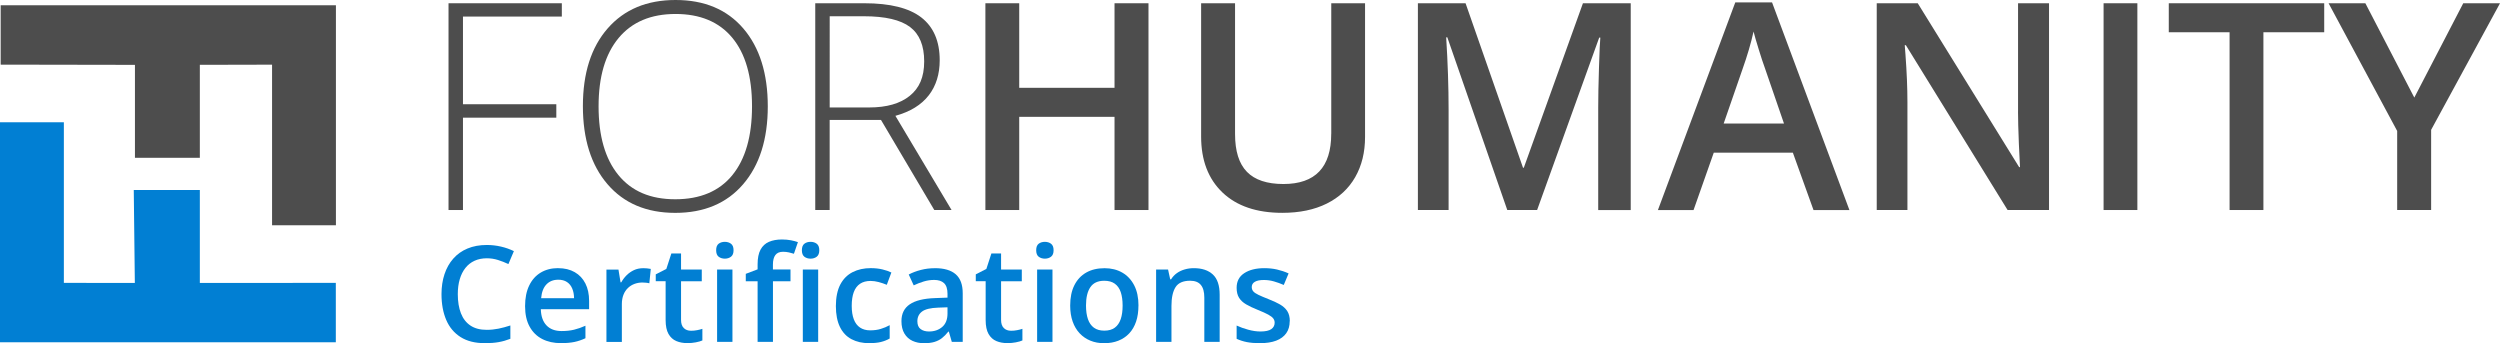
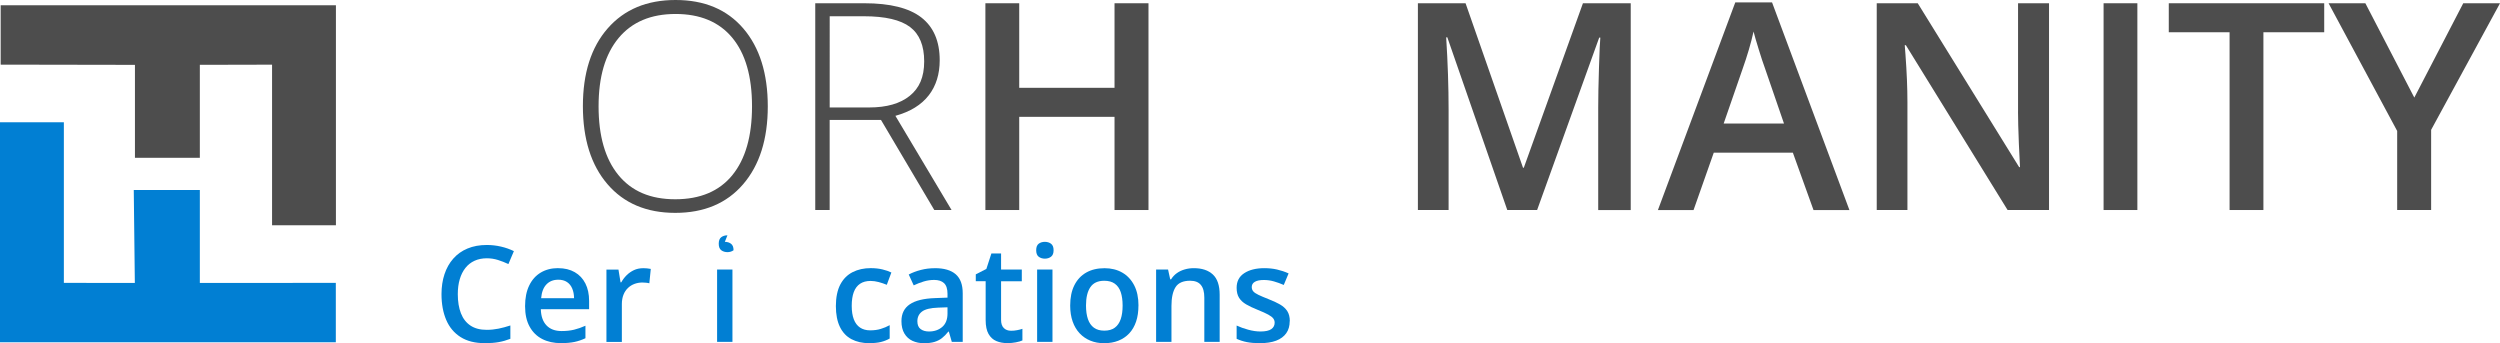
<svg xmlns="http://www.w3.org/2000/svg" id="Layer_2" data-name="Layer 2" viewBox="0 0 744.22 102.16">
  <defs>
    <style>
      .cls-1 {
        fill: none;
      }

      .cls-1, .cls-2, .cls-3 {
        stroke-width: 0px;
      }

      .cls-2 {
        fill: #4d4d4d;
      }

      .cls-3 {
        fill: #017fd3;
      }
    </style>
  </defs>
  <g id="Livello_2" data-name="Livello 2">
    <g>
      <polygon class="cls-3" points="59.49 56.57 39.82 56.57 40.14 84.23 19.01 84.21 19.01 36.39 0 36.39 0 101.88 99.97 101.88 99.97 84.21 59.49 84.23 59.49 56.57" />
      <polygon class="cls-2" points=".2 1.57 .2 19.24 40.17 19.31 40.17 46.97 59.49 46.97 59.49 19.3 80.99 19.25 80.99 67.06 100 67.06 100 1.57 .2 1.57" />
    </g>
    <g>
      <path class="cls-1" d="M275.11,18.27c0-4.69-1.4-8.1-4.21-10.23-2.81-2.13-7.38-3.2-13.73-3.2h-10.19v27.16h11.75c5.19,0,9.22-1.16,12.08-3.47,2.86-2.32,4.29-5.73,4.29-10.25Z" />
      <path class="cls-1" d="M201.1,4.17c-7.33,0-12.97,2.39-16.95,7.16-3.97,4.77-5.96,11.55-5.96,20.34s1.96,15.63,5.89,20.44c3.93,4.81,9.57,7.22,16.93,7.22s13.07-2.39,16.99-7.16c3.92-4.77,5.87-11.61,5.87-20.5s-1.96-15.67-5.87-20.4c-3.91-4.73-9.55-7.09-16.9-7.09Z" />
      <path class="cls-1" d="M523.54,14.69c-.74-2.41-1.26-4.18-1.54-5.31-.76,3.45-1.87,7.23-3.33,11.33l-5.56,16.04h17.93l-5.77-16.76c-.42-1.12-1-2.89-1.75-5.31Z" />
-       <polygon class="cls-2" points="133.52 62.52 137.82 62.52 137.82 35.03 165.61 35.03 165.61 31.03 137.82 31.03 137.82 4.93 167.25 4.93 167.25 .97 133.52 .97 133.52 62.52" />
      <path class="cls-2" d="M201.1,0c-8.53,0-15.26,2.81-20.19,8.44-4.93,5.63-7.39,13.34-7.39,23.14s2.44,17.58,7.33,23.26c4.88,5.68,11.61,8.53,20.17,8.53s15.33-2.84,20.21-8.53c4.88-5.68,7.33-13.41,7.33-23.18s-2.43-17.52-7.28-23.18c-4.86-5.66-11.58-8.48-20.17-8.48ZM218,52.16c-3.91,4.77-9.58,7.16-16.99,7.16s-13-2.41-16.93-7.22c-3.93-4.81-5.89-11.63-5.89-20.44s1.99-15.56,5.96-20.34c3.97-4.77,9.62-7.16,16.95-7.16s12.99,2.36,16.9,7.09c3.92,4.73,5.87,11.53,5.87,20.4s-1.96,15.73-5.87,20.5Z" />
      <path class="cls-2" d="M276.48,28.38c2.18-2.83,3.26-6.32,3.26-10.44,0-5.67-1.83-9.91-5.47-12.74-3.65-2.82-9.29-4.23-16.93-4.23h-14.65v61.55h4.29v-26.82h15.28l15.87,26.82h5.14l-16.72-28.04c4.43-1.23,7.74-3.27,9.92-6.1ZM258.74,32h-11.75V4.84h10.19c6.34,0,10.92,1.07,13.73,3.2,2.81,2.13,4.21,5.54,4.21,10.23s-1.43,7.94-4.29,10.25c-2.86,2.32-6.89,3.47-12.08,3.47Z" />
      <polygon class="cls-2" points="331.78 26.14 303.41 26.14 303.41 .97 293.34 .97 293.34 62.52 303.41 62.52 303.41 34.78 331.78 34.78 331.78 62.52 341.89 62.52 341.89 .97 331.78 .97 331.78 26.14" />
-       <path class="cls-2" d="M396.29,39.83c0,9.96-4.74,14.95-14.23,14.95-4.88,0-8.51-1.21-10.86-3.62-2.36-2.41-3.54-6.16-3.54-11.24V.97h-10.1v39.66c0,7.07,2.12,12.63,6.36,16.67,4.24,4.04,10.17,6.06,17.81,6.06,5.14,0,9.55-.92,13.24-2.76,3.69-1.84,6.51-4.46,8.46-7.87,1.95-3.41,2.93-7.39,2.93-11.94V.97h-10.06v38.86Z" />
      <path class="cls-2" d="M453.63,49.93h-.25L436.28.97h-14.19v61.55h9.14v-29.94c0-6.68-.24-13.84-.72-21.47h.34l17.85,51.41h8.88l18.48-51.32h.34c-.11,1.04-.25,4.01-.4,8.93-.16,4.91-.23,8.9-.23,11.96v30.44h9.68V.97h-14.23l-17.6,48.96Z" />
      <path class="cls-2" d="M516.57.72l-23.03,61.81h10.61l6.02-17.09h23.54l6.15,17.09h10.69L527.52.72h-10.95ZM513.12,36.76l5.56-16.04c1.46-4.1,2.57-7.87,3.33-11.33.28,1.12.79,2.89,1.54,5.31.74,2.41,1.33,4.18,1.75,5.31l5.77,16.76h-17.93Z" />
      <path class="cls-2" d="M600.74,33.22c0,2.27.09,5.44.25,9.49.17,4.06.28,6.41.34,7.05h-.25L570.89.97h-12.21v61.55h9.14v-32c0-4.32-.2-9.09-.59-14.32l-.21-2.74h.34l30.27,49.05h12.34V.97h-9.22v32.25Z" />
      <rect class="cls-2" x="626.21" y=".97" width="10.06" height="61.55" />
      <polygon class="cls-2" points="645.62 9.6 663.72 9.6 663.72 62.52 673.79 62.52 673.79 9.6 691.89 9.6 691.89 .97 645.62 .97 645.62 9.6" />
      <polygon class="cls-2" points="733.28 .97 718.71 29.05 704.14 .97 693.19 .97 713.61 38.99 713.61 62.52 723.72 62.52 723.72 38.65 744.22 .97 733.28 .97" />
    </g>
    <g>
      <path class="cls-3" d="M144.91,76.89c-1.36,0-2.58.25-3.65.74-1.07.49-1.97,1.2-2.71,2.13-.74.93-1.3,2.05-1.69,3.37-.39,1.32-.58,2.8-.58,4.44,0,2.2.31,4.1.93,5.69.62,1.59,1.57,2.81,2.84,3.66s2.88,1.27,4.82,1.27c1.21,0,2.38-.12,3.52-.35,1.14-.23,2.32-.55,3.54-.95v3.97c-1.15.45-2.32.78-3.5.99-1.18.21-2.54.31-4.08.31-2.91,0-5.31-.6-7.23-1.81-1.91-1.21-3.34-2.9-4.28-5.1-.94-2.19-1.41-4.76-1.41-7.7,0-2.15.3-4.12.89-5.91s1.46-3.34,2.61-4.64c1.14-1.3,2.55-2.31,4.23-3.01,1.68-.71,3.6-1.06,5.77-1.06,1.43,0,2.83.16,4.21.48,1.38.32,2.66.77,3.84,1.35l-1.63,3.85c-.99-.47-2.02-.87-3.09-1.21s-2.19-.51-3.35-.51Z" />
      <path class="cls-3" d="M166.15,79.83c1.92,0,3.57.4,4.94,1.19,1.38.79,2.43,1.91,3.17,3.36s1.11,3.19,1.11,5.21v2.45h-14.37c.05,2.09.61,3.7,1.68,4.82,1.07,1.13,2.57,1.69,4.5,1.69,1.37,0,2.61-.13,3.71-.4,1.1-.27,2.23-.66,3.39-1.18v3.72c-1.08.5-2.17.88-3.29,1.11s-2.45.35-4.01.35c-2.11,0-3.97-.41-5.57-1.23-1.6-.82-2.85-2.05-3.75-3.69-.9-1.63-1.35-3.66-1.35-6.09s.41-4.46,1.23-6.15c.82-1.69,1.96-2.97,3.44-3.85,1.48-.88,3.2-1.32,5.17-1.32ZM166.15,83.27c-1.44,0-2.6.47-3.49,1.4-.89.93-1.41,2.3-1.57,4.1h9.8c-.01-1.08-.19-2.03-.54-2.86-.34-.83-.86-1.48-1.56-1.95s-1.58-.7-2.66-.7Z" />
      <path class="cls-3" d="M191.43,79.83c.36,0,.76.02,1.19.06.43.04.8.09,1.11.16l-.43,4.28c-.27-.08-.61-.14-1-.17s-.75-.06-1.06-.06c-.82,0-1.59.13-2.33.4s-1.39.67-1.96,1.21c-.57.54-1.02,1.21-1.34,2.01s-.49,1.74-.49,2.8v11.26h-4.59v-21.53h3.58l.62,3.79h.21c.43-.77.96-1.47,1.59-2.1s1.37-1.14,2.19-1.53c.82-.38,1.73-.57,2.71-.57Z" />
-       <path class="cls-3" d="M205.73,98.46c.6,0,1.19-.05,1.77-.17.58-.11,1.12-.24,1.59-.4v3.46c-.5.22-1.16.41-1.96.56-.8.16-1.64.23-2.51.23-1.22,0-2.32-.2-3.29-.61-.97-.41-1.74-1.11-2.32-2.11-.57-1-.86-2.38-.86-4.14v-11.57h-2.94v-2.04l3.15-1.61,1.5-4.61h2.88v4.79h6.17v3.48h-6.17v11.51c0,1.09.27,1.9.82,2.43.54.53,1.26.8,2.16.8Z" />
-       <path class="cls-3" d="M215.78,71.99c.7,0,1.31.19,1.82.56.51.38.77,1.02.77,1.94s-.26,1.55-.77,1.94c-.51.38-1.12.57-1.82.57s-1.34-.19-1.84-.57c-.5-.38-.75-1.03-.75-1.94s.25-1.57.75-1.94,1.11-.56,1.84-.56ZM218.04,80.24v21.53h-4.57v-21.53h4.57Z" />
-       <path class="cls-3" d="M235.33,83.72h-5.23v18.05h-4.57v-18.05h-3.52v-2.2l3.52-1.34v-1.5c0-1.83.29-3.28.87-4.36s1.41-1.85,2.49-2.32c1.08-.47,2.38-.71,3.88-.71.99,0,1.89.08,2.7.24.82.16,1.5.35,2.06.55l-1.19,3.46c-.44-.14-.93-.28-1.48-.4s-1.13-.19-1.75-.19c-1.04,0-1.8.32-2.29.97s-.73,1.59-.73,2.84v1.46h5.23v3.48ZM241.3,71.99c.7,0,1.31.19,1.82.56.51.38.77,1.02.77,1.94s-.26,1.55-.77,1.94c-.51.38-1.12.57-1.82.57s-1.34-.19-1.84-.57c-.5-.38-.75-1.03-.75-1.94s.25-1.57.75-1.94c.5-.38,1.11-.56,1.84-.56ZM243.56,80.24v21.53h-4.57v-21.53h4.57Z" />
+       <path class="cls-3" d="M215.78,71.99c.7,0,1.31.19,1.82.56.51.38.77,1.02.77,1.94c-.51.38-1.12.57-1.82.57s-1.34-.19-1.84-.57c-.5-.38-.75-1.03-.75-1.94s.25-1.57.75-1.94,1.11-.56,1.84-.56ZM218.04,80.24v21.53h-4.57v-21.53h4.57Z" />
      <path class="cls-3" d="M258.77,102.16c-2.04,0-3.8-.4-5.29-1.19-1.49-.79-2.64-2-3.44-3.64s-1.21-3.71-1.21-6.22.44-4.76,1.32-6.42,2.1-2.88,3.67-3.68,3.36-1.19,5.38-1.19c1.28,0,2.45.13,3.49.38s1.93.56,2.66.92l-1.36,3.66c-.79-.32-1.6-.6-2.43-.82s-1.63-.33-2.39-.33c-1.26,0-2.3.28-3.14.84-.84.56-1.46,1.39-1.87,2.49-.41,1.1-.61,2.47-.61,4.1s.21,2.91.62,4c.41,1.08,1.03,1.9,1.85,2.45.82.55,1.82.83,3.01.83s2.24-.14,3.17-.43c.93-.28,1.82-.65,2.65-1.11v3.97c-.82.47-1.69.81-2.63,1.04s-2.08.34-3.44.34Z" />
      <path class="cls-3" d="M278.32,79.83c2.72,0,4.78.6,6.18,1.81,1.39,1.21,2.09,3.09,2.09,5.64v14.49h-3.25l-.88-3.05h-.16c-.61.78-1.24,1.42-1.89,1.93s-1.4.88-2.25,1.14c-.85.25-1.88.38-3.1.38-1.28,0-2.43-.24-3.44-.71-1.01-.47-1.81-1.2-2.39-2.17-.58-.97-.88-2.21-.88-3.7,0-2.22.83-3.88,2.48-5s4.15-1.73,7.5-1.85l3.73-.14v-1.13c0-1.49-.35-2.55-1.04-3.19-.69-.64-1.67-.95-2.93-.95-1.08,0-2.12.16-3.13.47-1.01.31-2,.69-2.96,1.15l-1.48-3.23c1.05-.56,2.25-1.01,3.59-1.36,1.34-.35,2.74-.52,4.19-.52ZM282.05,91.48l-2.78.1c-2.28.08-3.88.47-4.8,1.17-.92.7-1.38,1.66-1.38,2.88,0,1.06.32,1.84.95,2.32.64.49,1.47.73,2.51.73,1.58,0,2.89-.45,3.94-1.35,1.04-.9,1.57-2.23,1.57-3.98v-1.87Z" />
      <path class="cls-3" d="M301,98.46c.6,0,1.19-.05,1.77-.17.58-.11,1.12-.24,1.59-.4v3.46c-.5.22-1.16.41-1.96.56-.8.16-1.64.23-2.51.23-1.22,0-2.32-.2-3.29-.61-.97-.41-1.74-1.11-2.32-2.11-.57-1-.86-2.38-.86-4.14v-11.57h-2.94v-2.04l3.15-1.61,1.5-4.61h2.88v4.79h6.17v3.48h-6.17v11.51c0,1.09.27,1.9.82,2.43.54.53,1.26.8,2.16.8Z" />
      <path class="cls-3" d="M311.05,71.99c.7,0,1.31.19,1.82.56.51.38.77,1.02.77,1.94s-.26,1.55-.77,1.94c-.51.38-1.12.57-1.82.57s-1.34-.19-1.84-.57c-.5-.38-.75-1.03-.75-1.94s.25-1.57.75-1.94,1.11-.56,1.84-.56ZM313.31,80.24v21.53h-4.57v-21.53h4.57Z" />
      <path class="cls-3" d="M338.9,90.96c0,1.79-.23,3.38-.7,4.77s-1.15,2.56-2.04,3.51c-.89.95-1.97,1.68-3.23,2.18s-2.68.75-4.26.75c-1.48,0-2.83-.25-4.06-.75-1.23-.5-2.3-1.23-3.2-2.18s-1.6-2.12-2.09-3.51c-.49-1.39-.74-2.98-.74-4.77,0-2.37.41-4.39,1.24-6.04s2-2.91,3.53-3.78c1.53-.87,3.35-1.3,5.47-1.3,1.98,0,3.73.43,5.25,1.3,1.52.87,2.7,2.13,3.56,3.79.86,1.66,1.28,3.67,1.28,6.03ZM323.29,90.96c0,1.57.19,2.91.57,4.03.38,1.12.98,1.97,1.78,2.56s1.84.88,3.11.88,2.31-.29,3.11-.88c.8-.59,1.39-1.44,1.77-2.56s.56-2.46.56-4.03-.19-2.9-.56-4-.97-1.93-1.77-2.51c-.8-.58-1.85-.87-3.13-.87-1.89,0-3.27.63-4.14,1.91-.87,1.27-1.3,3.09-1.3,5.47Z" />
      <path class="cls-3" d="M355.38,79.83c2.42,0,4.31.62,5.67,1.88,1.35,1.25,2.03,3.26,2.03,6.02v14.04h-4.57v-13.19c0-1.67-.34-2.93-1.03-3.76-.69-.84-1.75-1.25-3.19-1.25-2.09,0-3.54.64-4.35,1.92-.81,1.28-1.21,3.15-1.21,5.58v10.7h-4.57v-21.53h3.56l.64,2.92h.25c.47-.75,1.05-1.37,1.74-1.86.69-.49,1.47-.85,2.33-1.1.86-.25,1.76-.37,2.69-.37Z" />
      <path class="cls-3" d="M383.93,95.62c0,1.41-.34,2.61-1.03,3.58-.69.97-1.69,1.71-3,2.21-1.32.5-2.93.75-4.83.75-1.5,0-2.8-.11-3.88-.32-1.08-.21-2.1-.54-3.06-.98v-3.95c1.02.48,2.17.89,3.45,1.24,1.28.35,2.49.53,3.63.53,1.5,0,2.59-.24,3.25-.71.66-.47.99-1.11.99-1.9,0-.47-.13-.88-.4-1.25-.27-.37-.76-.75-1.48-1.15-.72-.4-1.77-.87-3.16-1.43-1.36-.54-2.51-1.09-3.44-1.63-.93-.54-1.64-1.2-2.12-1.97-.48-.77-.72-1.76-.72-2.97,0-1.91.75-3.36,2.27-4.35,1.51-.99,3.51-1.49,6-1.49,1.32,0,2.57.13,3.75.4,1.17.27,2.32.65,3.45,1.16l-1.44,3.44c-.97-.43-1.95-.78-2.93-1.06-.98-.28-1.97-.42-2.99-.42-1.18,0-2.08.18-2.69.54-.62.36-.92.88-.92,1.56,0,.5.15.93.45,1.28.3.35.81.7,1.55,1.05.73.35,1.75.78,3.06,1.3,1.28.49,2.4,1.01,3.34,1.55.94.54,1.66,1.2,2.17,1.97.5.78.76,1.78.76,3.01Z" />
    </g>
  </g>
</svg>